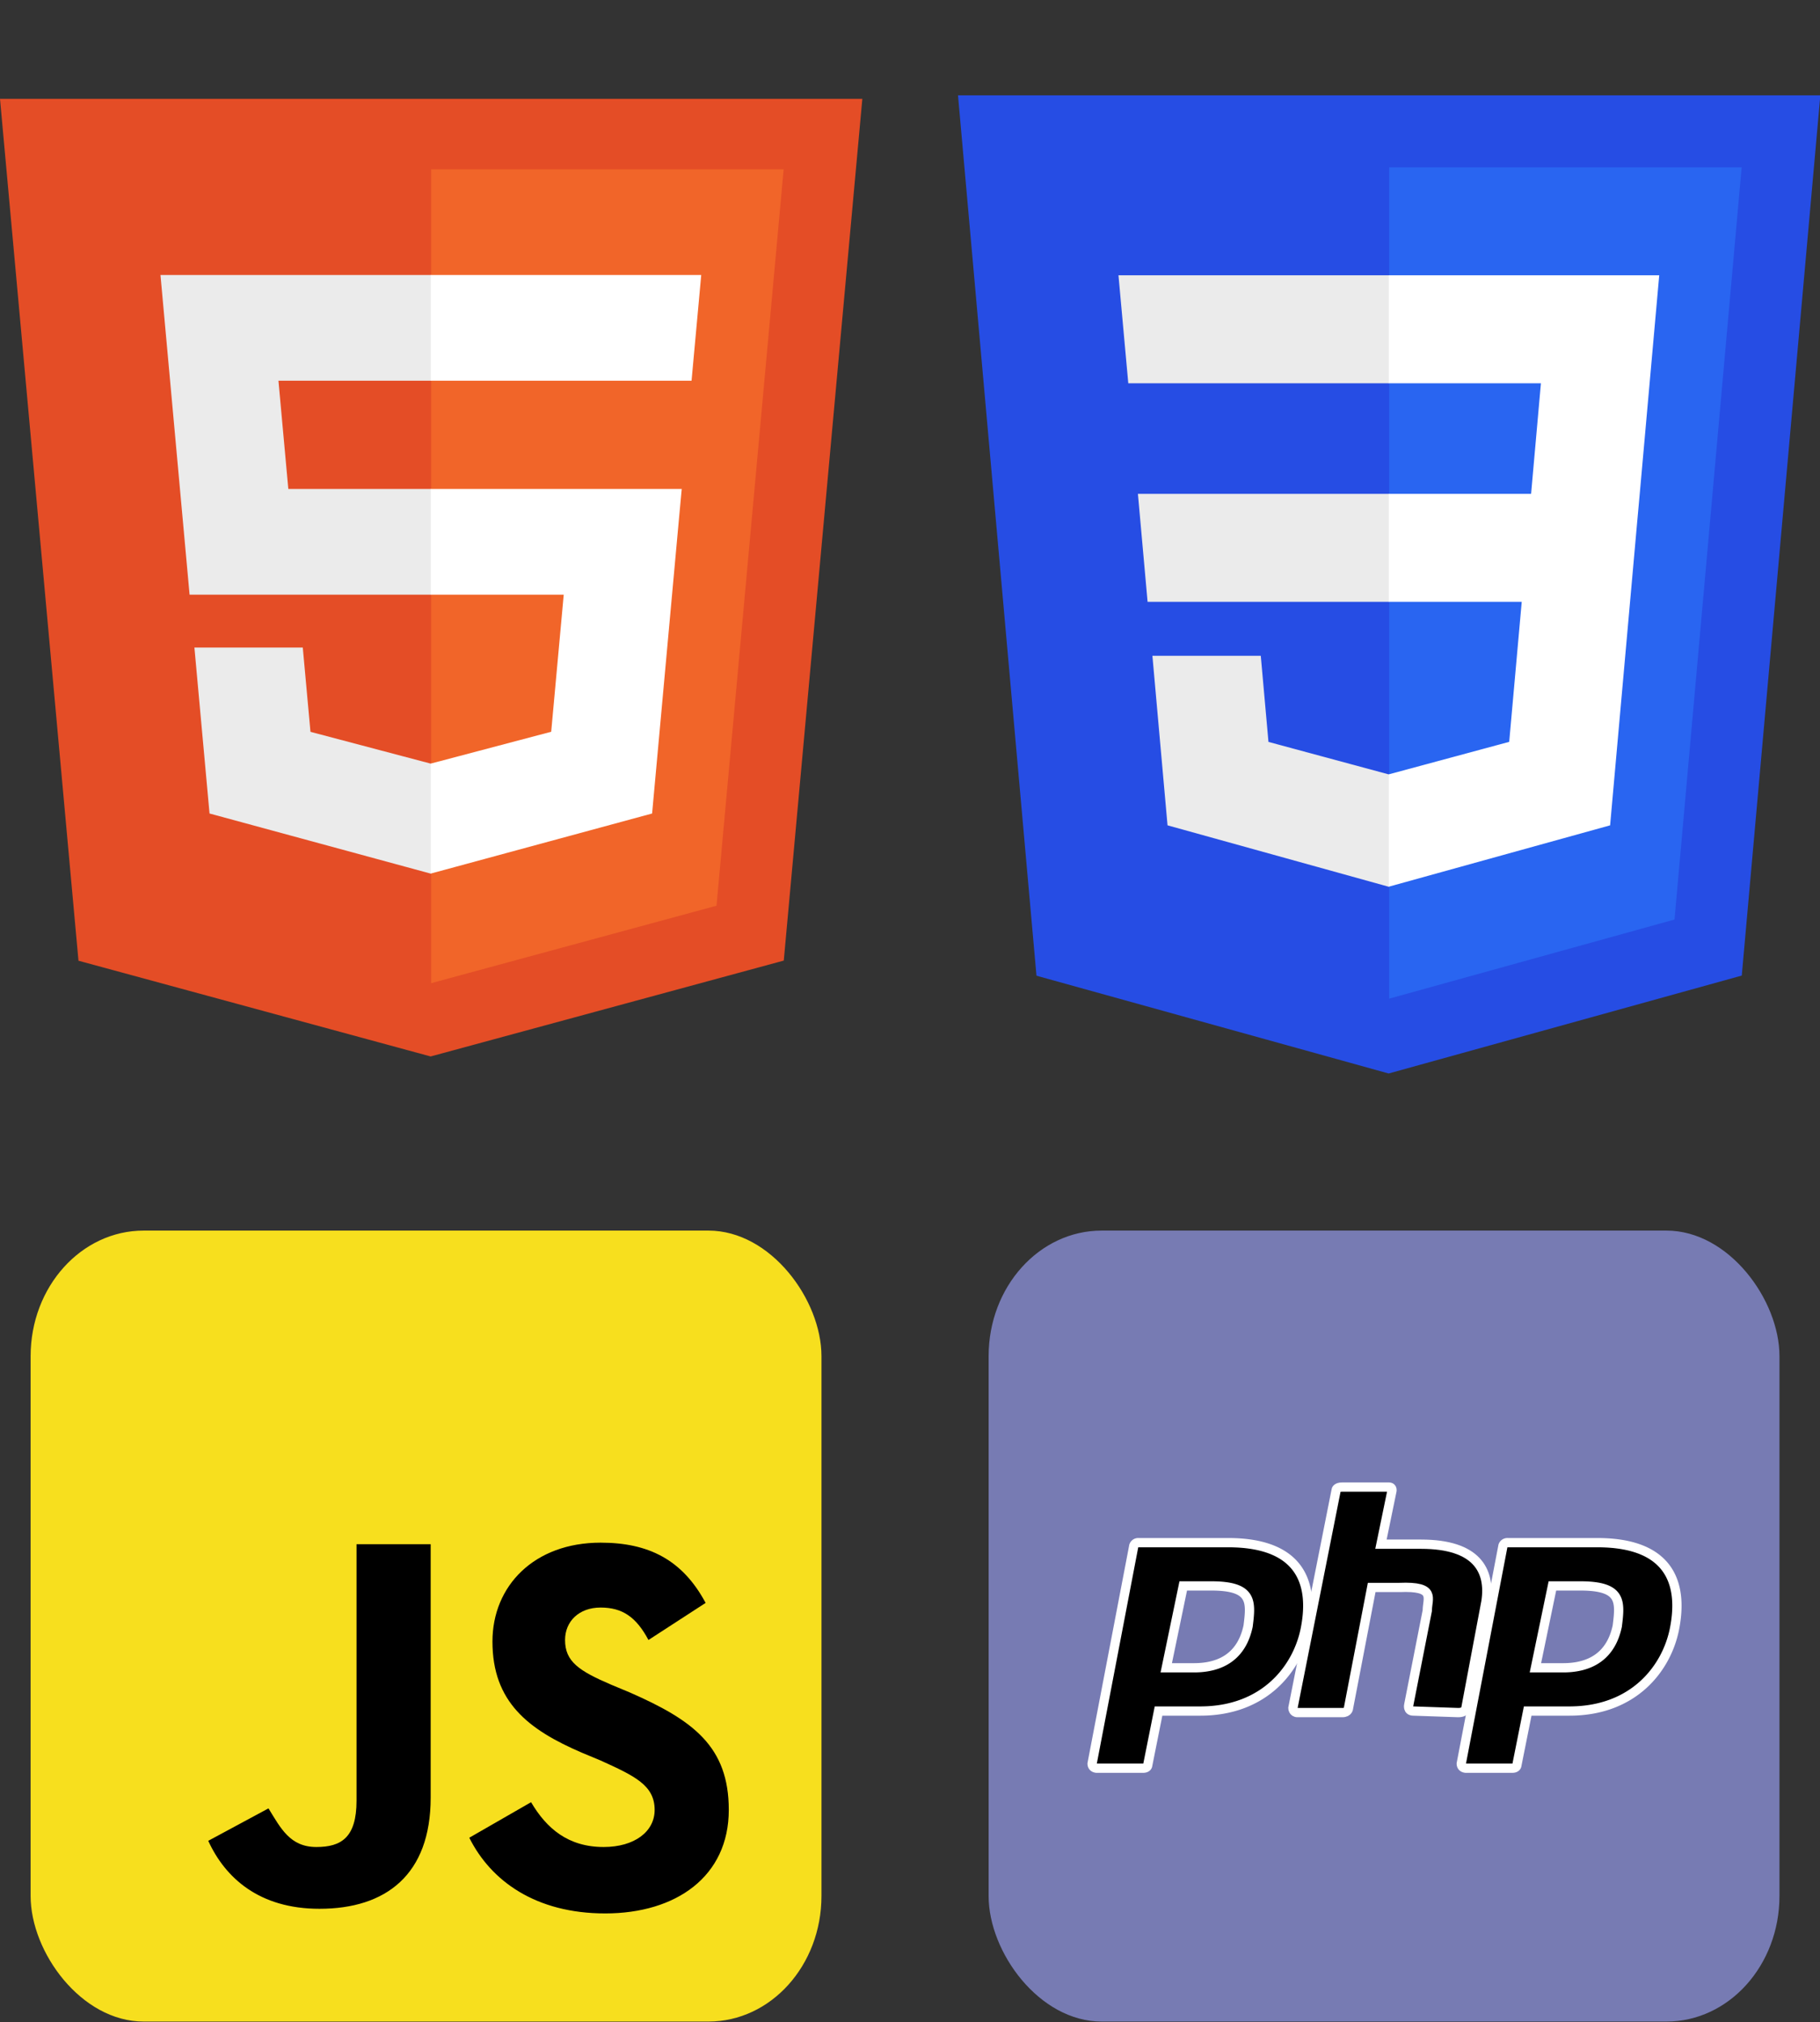
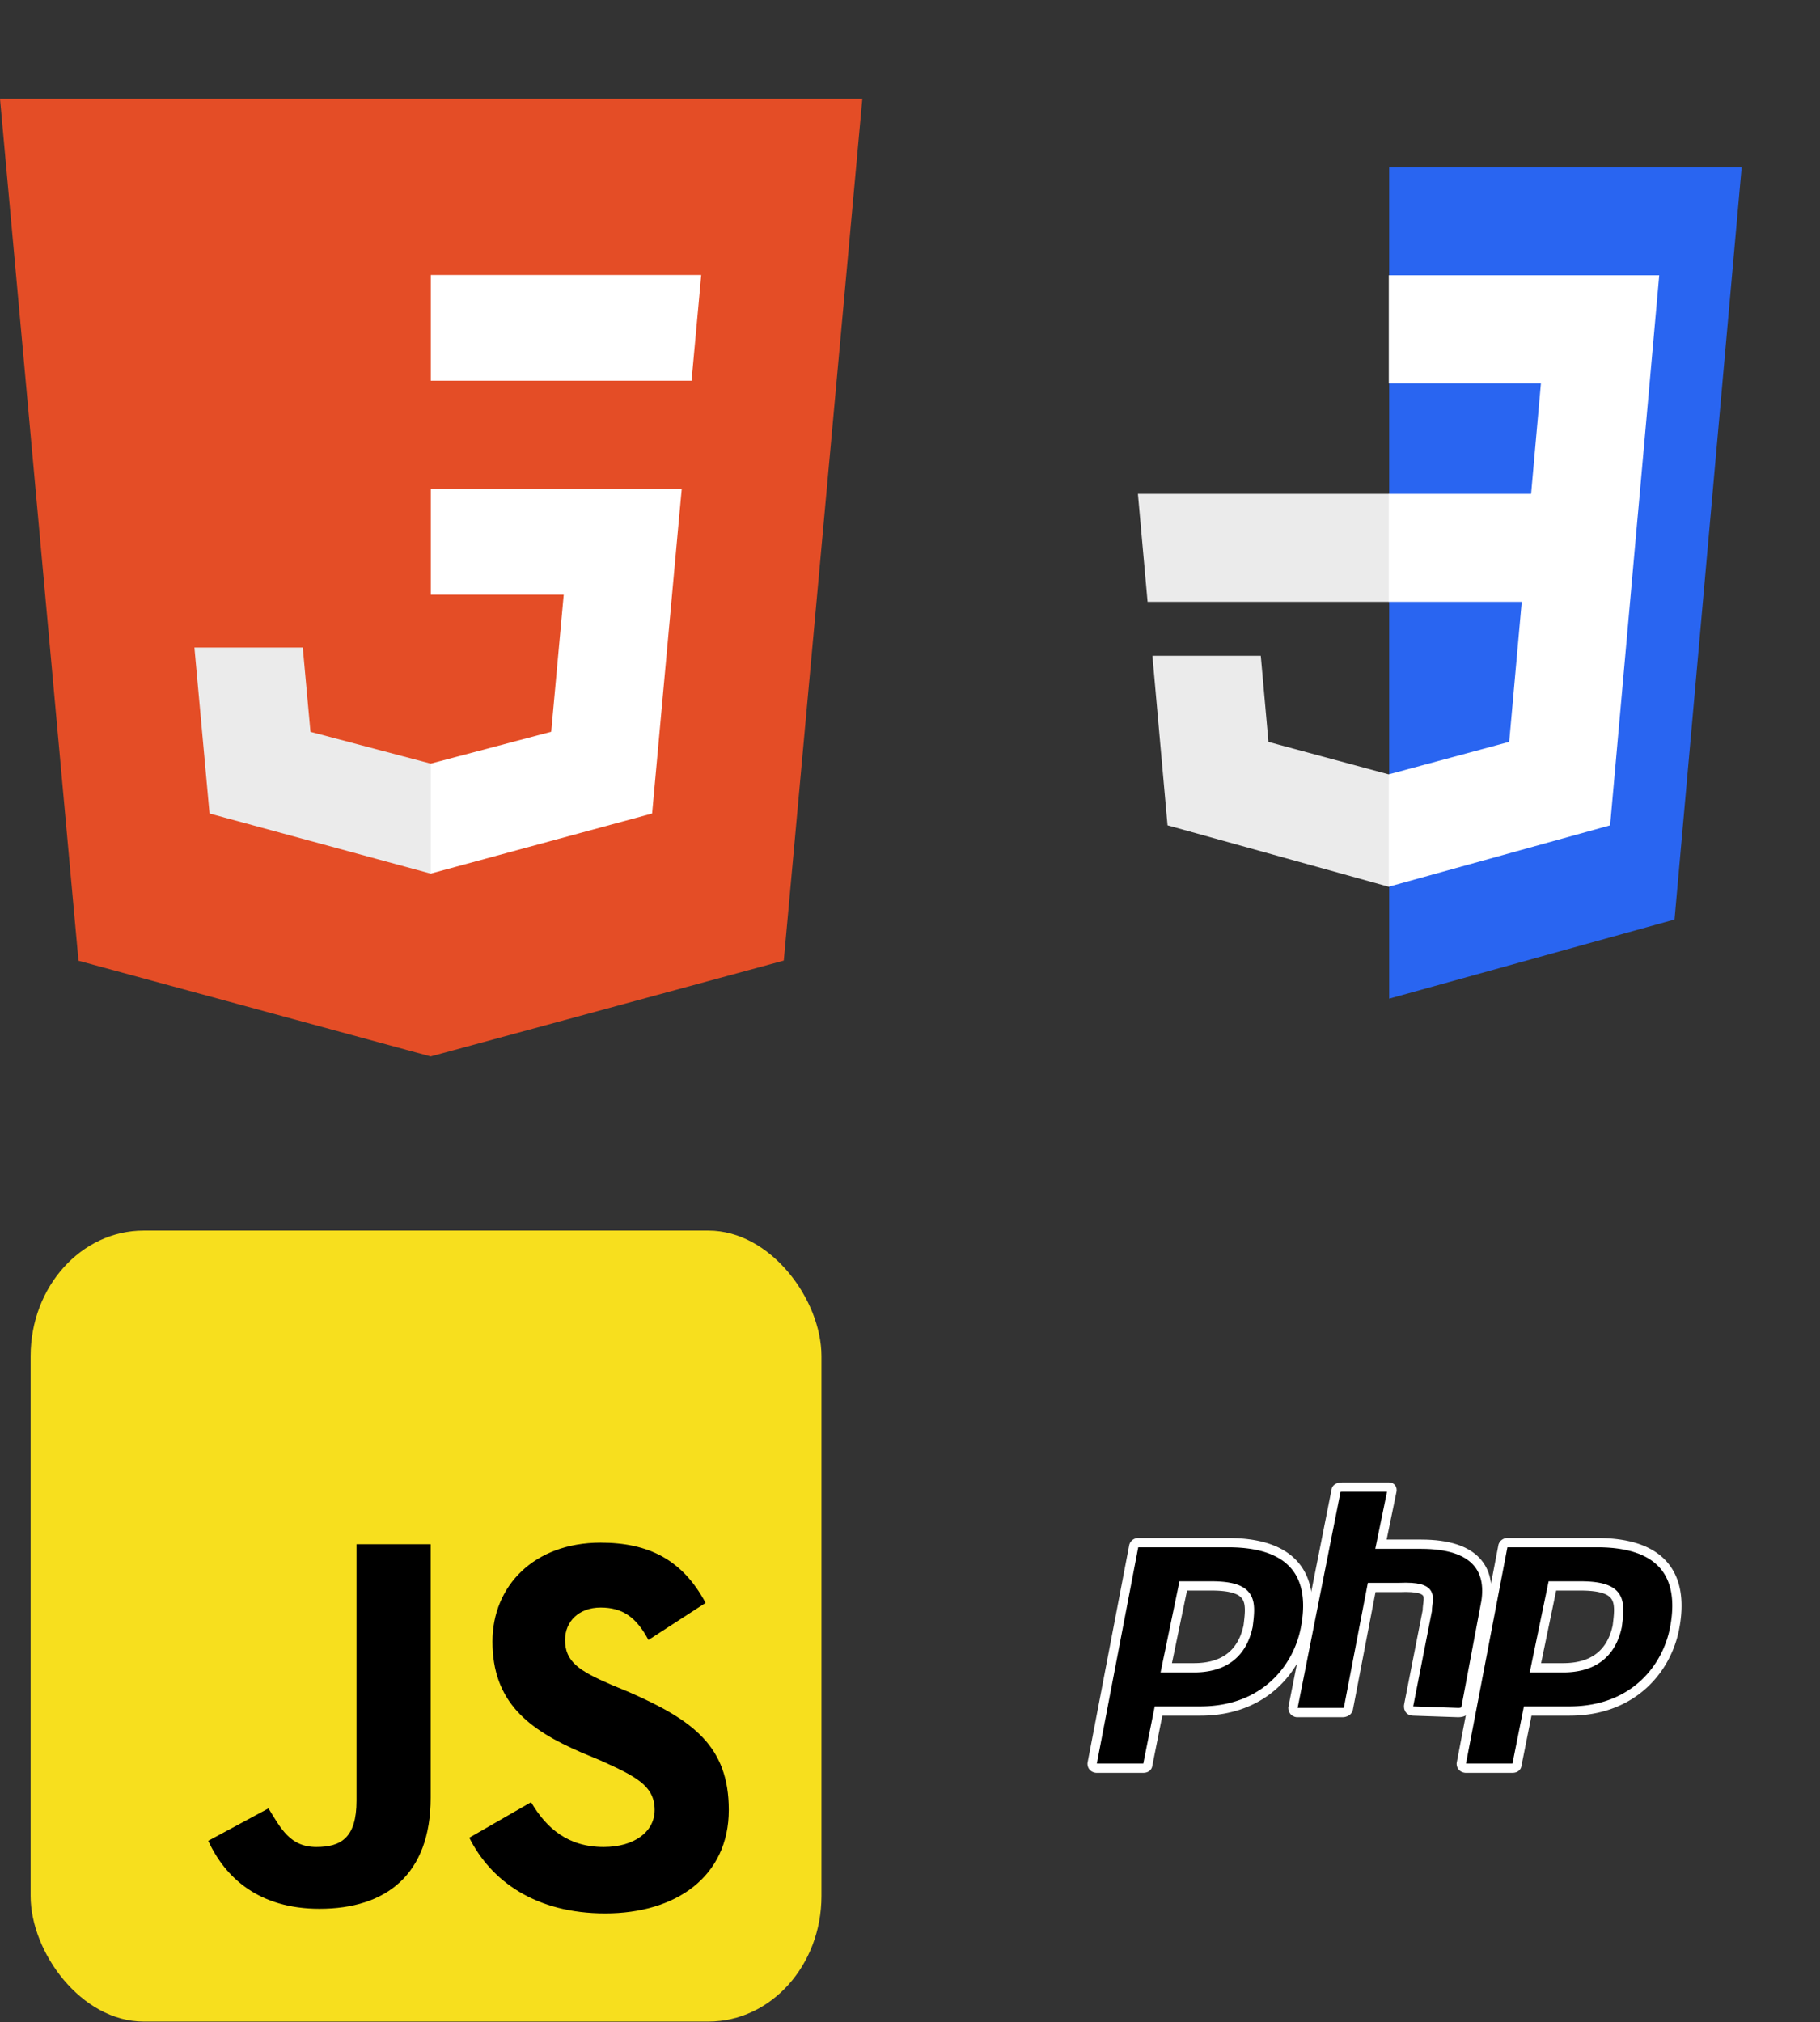
<svg xmlns="http://www.w3.org/2000/svg" xmlns:ns1="http://sodipodi.sourceforge.net/DTD/sodipodi-0.dtd" xmlns:ns2="http://www.inkscape.org/namespaces/inkscape" xmlns:xlink="http://www.w3.org/1999/xlink" width="1081.021" height="1200.925" viewBox="-52.5 0 487.811 541.917" version="1.1" preserveAspectRatio="xMidYMid" id="svg10" ns1:docname="web-stack.svg" xml:space="preserve" ns2:version="1.4 (e7c3feb, 2024-10-09)">
  <rect x="-52.5" y="0" width="487.811" height="541.917" fill="#333333" stroke="none" />
  <defs id="defs10" />
  <ns1:namedview id="namedview10" pagecolor="#ffffff" bordercolor="#000000" borderopacity="0.25" ns2:showpageshadow="2" ns2:pageopacity="0.0" ns2:pagecheckerboard="0" ns2:deskcolor="#d1d1d1" ns2:zoom="0.504375" ns2:cx="450.06196" ns2:cy="534.32466" ns2:window-width="1920" ns2:window-height="1000" ns2:window-x="0" ns2:window-y="0" ns2:window-maximized="1" ns2:current-layer="svg10" />
  <g id="g10" transform="matrix(0.906,0,0,0.887,-52.903,-36.288)" ns2:label="html">
    <path d="M 255.555,70.766 232.314,331.125 127.844,360.088 23.662,331.166 0.445,70.766 Z" fill="#e44d26" id="path1" />
-     <path d="m 128,337.95 84.417,-23.404 19.861,-222.489 H 128 Z" fill="#f16529" id="path2" />
-     <path d="M 82.82,155.932 H 128 v -31.937 H 47.917 l 0.764,8.568 7.849,88.01 H 128 v -31.937 H 85.739 Z" fill="#ebebeb" id="path3" />
    <path d="m 90.018,236.542 h -32.06 l 4.474,50.146 65.421,18.161 0.147,-0.041 v -33.228 l -0.14,0.037 -35.569,-9.604 -2.274,-25.471 z" fill="#ebebeb" id="path4" />
    <path d="m 127.89,220.573 h 39.327 l -3.707,41.42 -35.62,9.614 v 33.227 l 65.473,-18.146 0.48,-5.396 7.505,-84.08 0.779,-8.576 h -74.237 z" fill="#ffffff" id="path9" />
    <path d="m 127.89,155.854 v 0.078 h 77.143 l 0.641,-7.179 1.455,-16.191 0.764,-8.568 h -80.003 v 31.859 z" fill="#ffffff" id="path10" />
  </g>
  <g id="g9" transform="matrix(0.906,0,0,0.906,203.868,-38.564)" ns2:label="css">
-     <path d="M 127.844,360.088 23.662,331.166 0.445,70.766 H 255.555 L 232.314,331.125 Z" fill="#264de4" id="path1-0" />
    <path d="M 212.417,314.547 232.278,92.057 H 128 V 337.95 Z" fill="#2965f1" id="path2-9" />
    <path d="m 53.669,188.636 2.862,31.937 H 128 v -31.937 z" fill="#ebebeb" id="path3-4" />
-     <path d="m 47.917,123.995 2.903,31.937 H 128 v -31.937 z" fill="#ebebeb" id="path4-8" />
    <path d="m 128,271.58 -0.14,0.037 -35.569,-9.604 -2.274,-25.471 H 57.958 L 62.432,286.688 127.853,304.849 128,304.808 v -33.228 z" fill="#ebebeb" id="path5-8" />
    <path d="m 202.127,188.636 5.766,-64.641 h -80.003 v 31.937 h 45.003 l -2.906,32.704 h -42.097 v 31.937 h 39.327 l -3.707,41.42 -35.62,9.614 v 33.227 l 65.473,-18.146 0.48,-5.396 7.505,-84.08 z" fill="#ffffff" id="path9-5" />
  </g>
  <g id="g11" transform="matrix(0.414,0,0,0.414,-44.293,329.777)" ns2:label="js">
    <rect width="512" height="512" rx="15%" fill="#f7df1e" id="rect1" x="0" y="0" />
    <path d="m 324,370 c 10,17 24,29 47,29 20,0 33,-10 33,-24 0,-16 -13,-22 -35,-32 l -12,-5 c -35,-15 -58,-33 -58,-72 0,-36 27,-64 70,-64 31,0 53,11 68,39 l -37,24 c -8,-15 -17,-21 -31,-21 -14,0 -23,9 -23,21 0,14 9,20 30,29 l 12,5 c 41,18 64,35 64,76 0,43 -34,67 -80,67 -45,0 -74,-21 -88,-49 z m -170,4 c 8,13 14,25 31,25 16,0 26,-6 26,-30 V 203 h 48 v 164 c 0,50 -29,72 -72,72 -39,0 -61,-20 -72,-44 z" id="path1-1" />
  </g>
  <g id="g12" transform="matrix(0.414,0,0,0.414,212.478,329.777)" ns2:label="php">
-     <rect width="512" height="512" rx="15%" fill="#777bb3" id="rect1-7" x="0" y="0" />
    <g stroke="#ffffff" stroke-width="6" id="g1">
      <path id="a" d="M 155,202 H 97 a 3,3 0 0 0 -3,2 L 67,345 c 0,3 3,3 3,3 h 30 c 3,0 3,-2 3,-2 l 7,-35 h 27 c 42,0 63,-28 68,-53 5,-25 1,-56 -50,-56 z m 13,54 c -4,19 -17,27 -35,27 h -18 l 11,-53 h 18 c 27,0 26,10 24,26 z" />
      <path d="m 275,311 c -4,0 -3,-4 -3,-4 l 12,-61 c 0,-8 6,-16 -18,-15 h -18 l -15,78 c 0,0 0,3 -4,3 h -29 c -3,0 -3,-3 -3,-3 l 28,-141 c 0,0 0,-2 4,-2 h 30 c 3,0 2,3 2,3 l -7,34 h 26 c 36,0 45,17 42,37 l -13,69 c 0,0 0,3 -5,3 z" id="path1-11" />
      <use xlink:href="#a" x="239" id="use1" />
    </g>
  </g>
</svg>